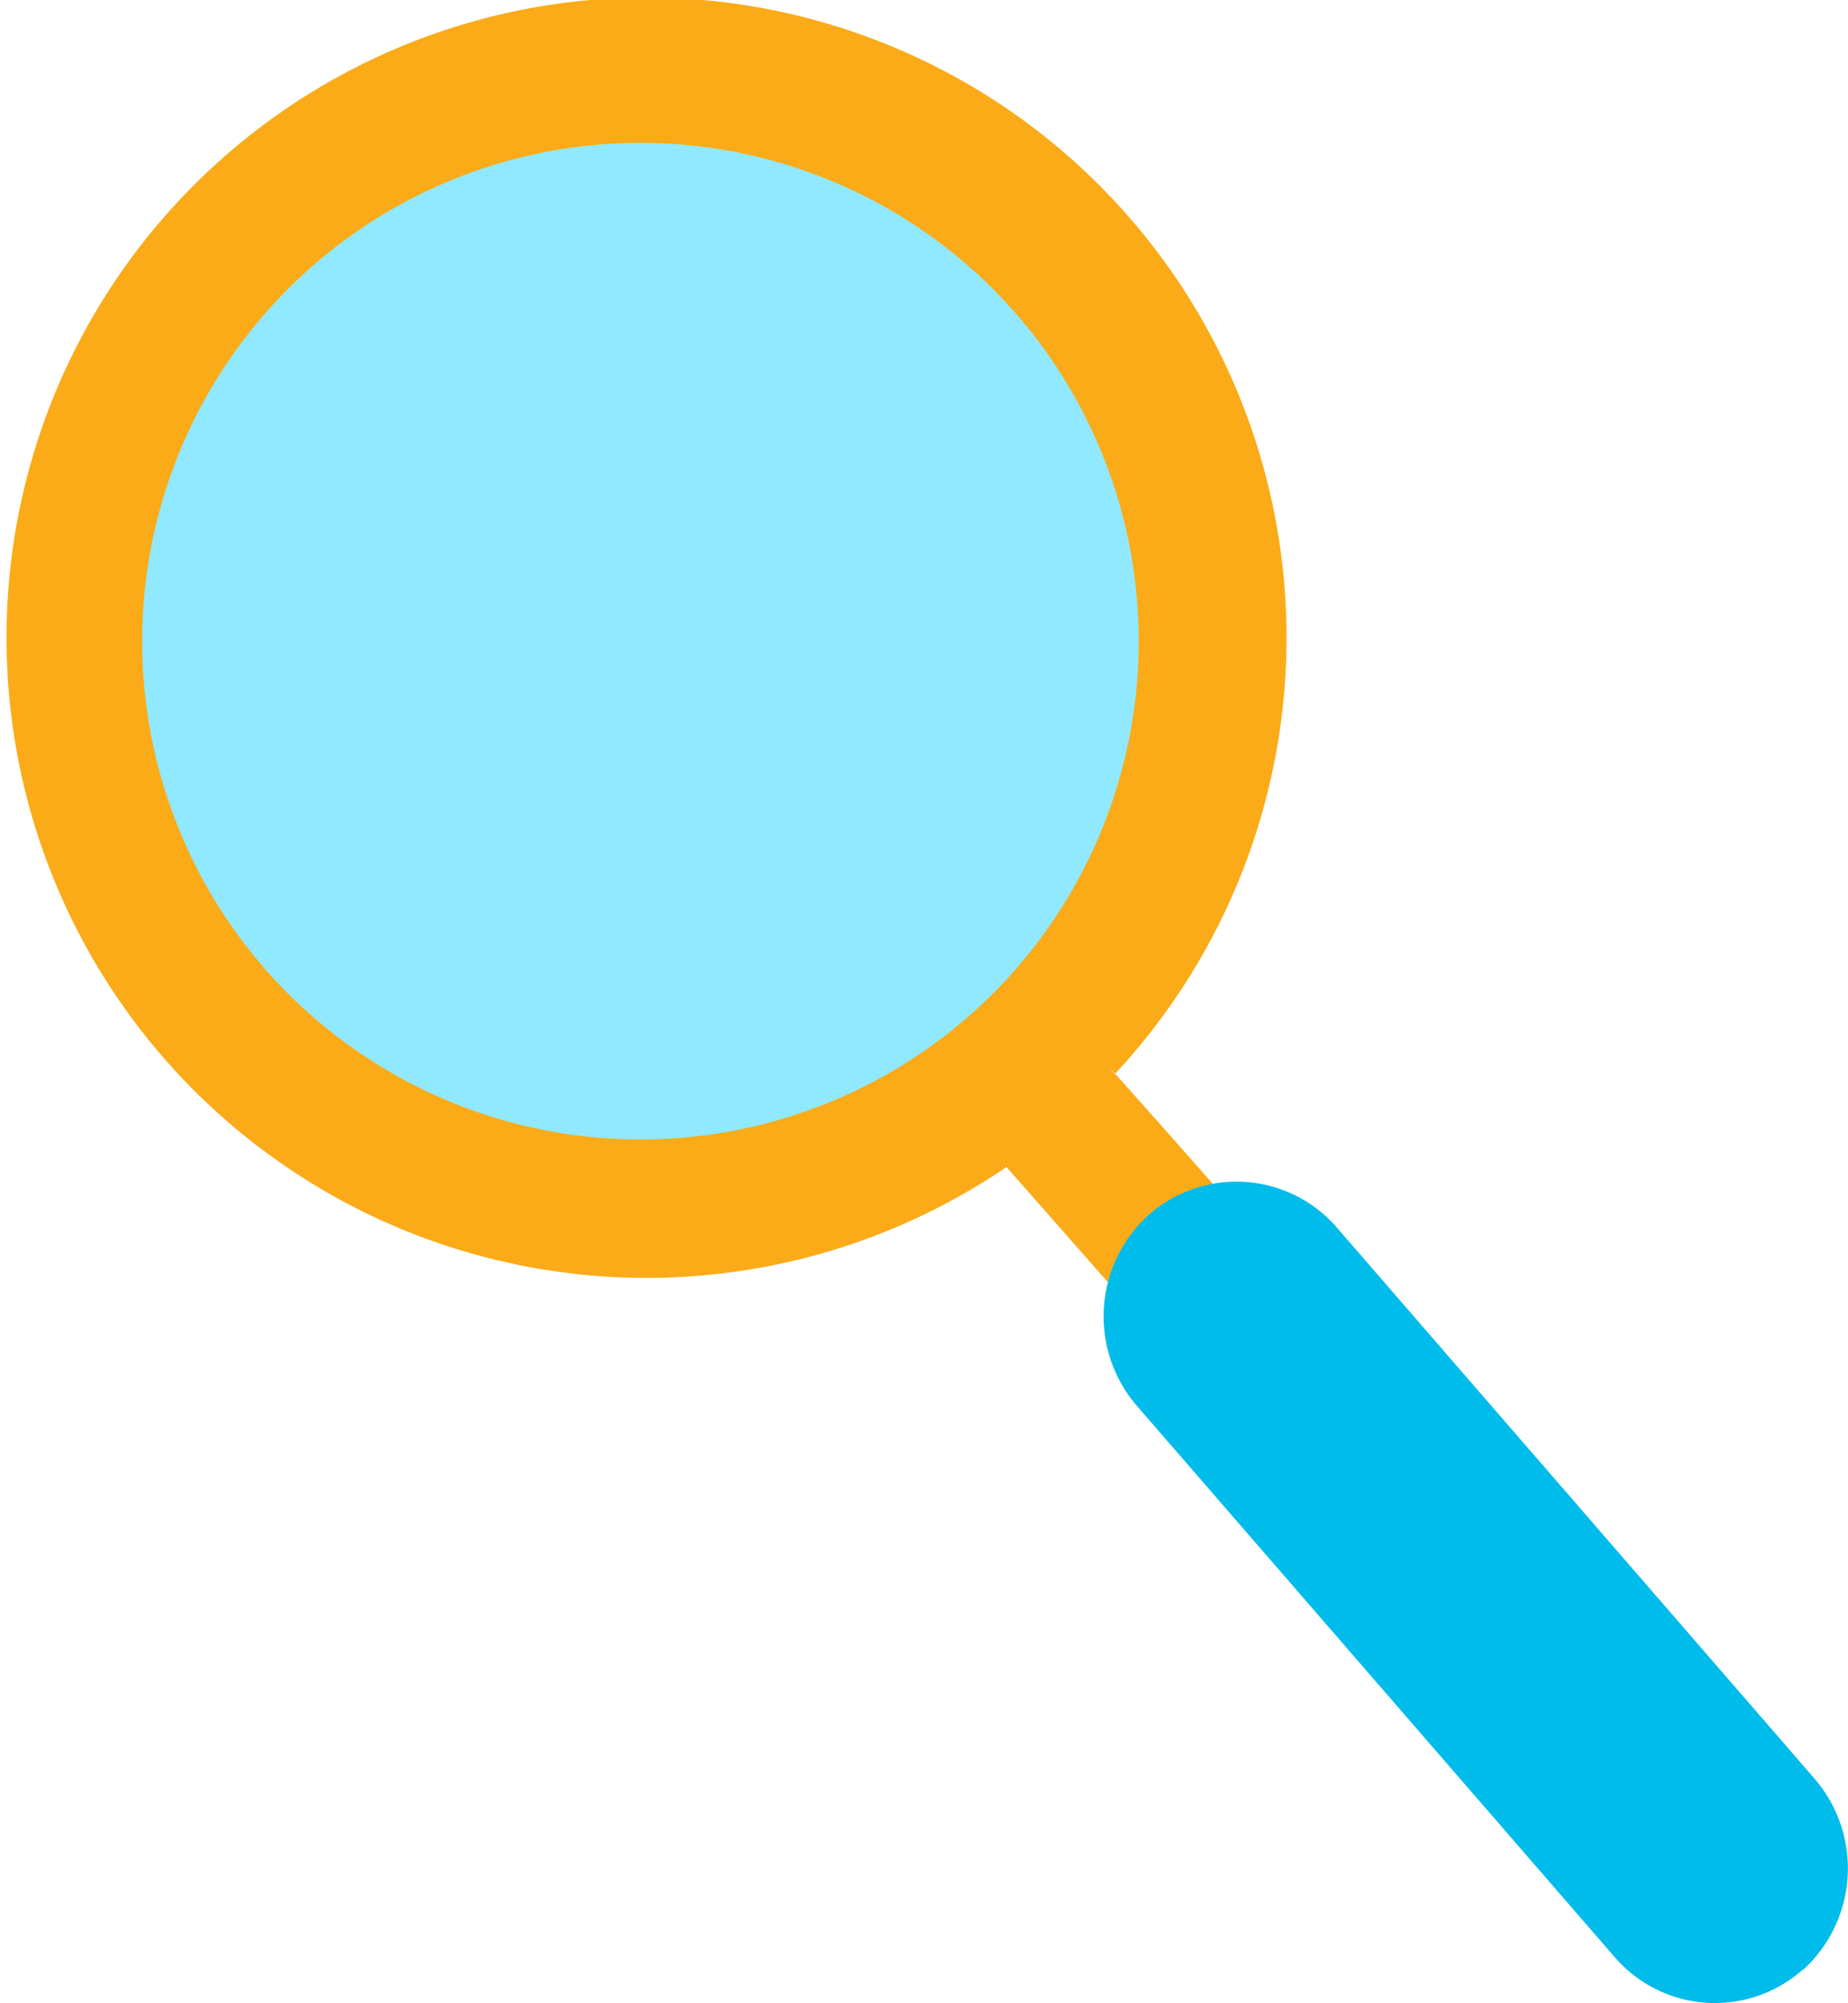
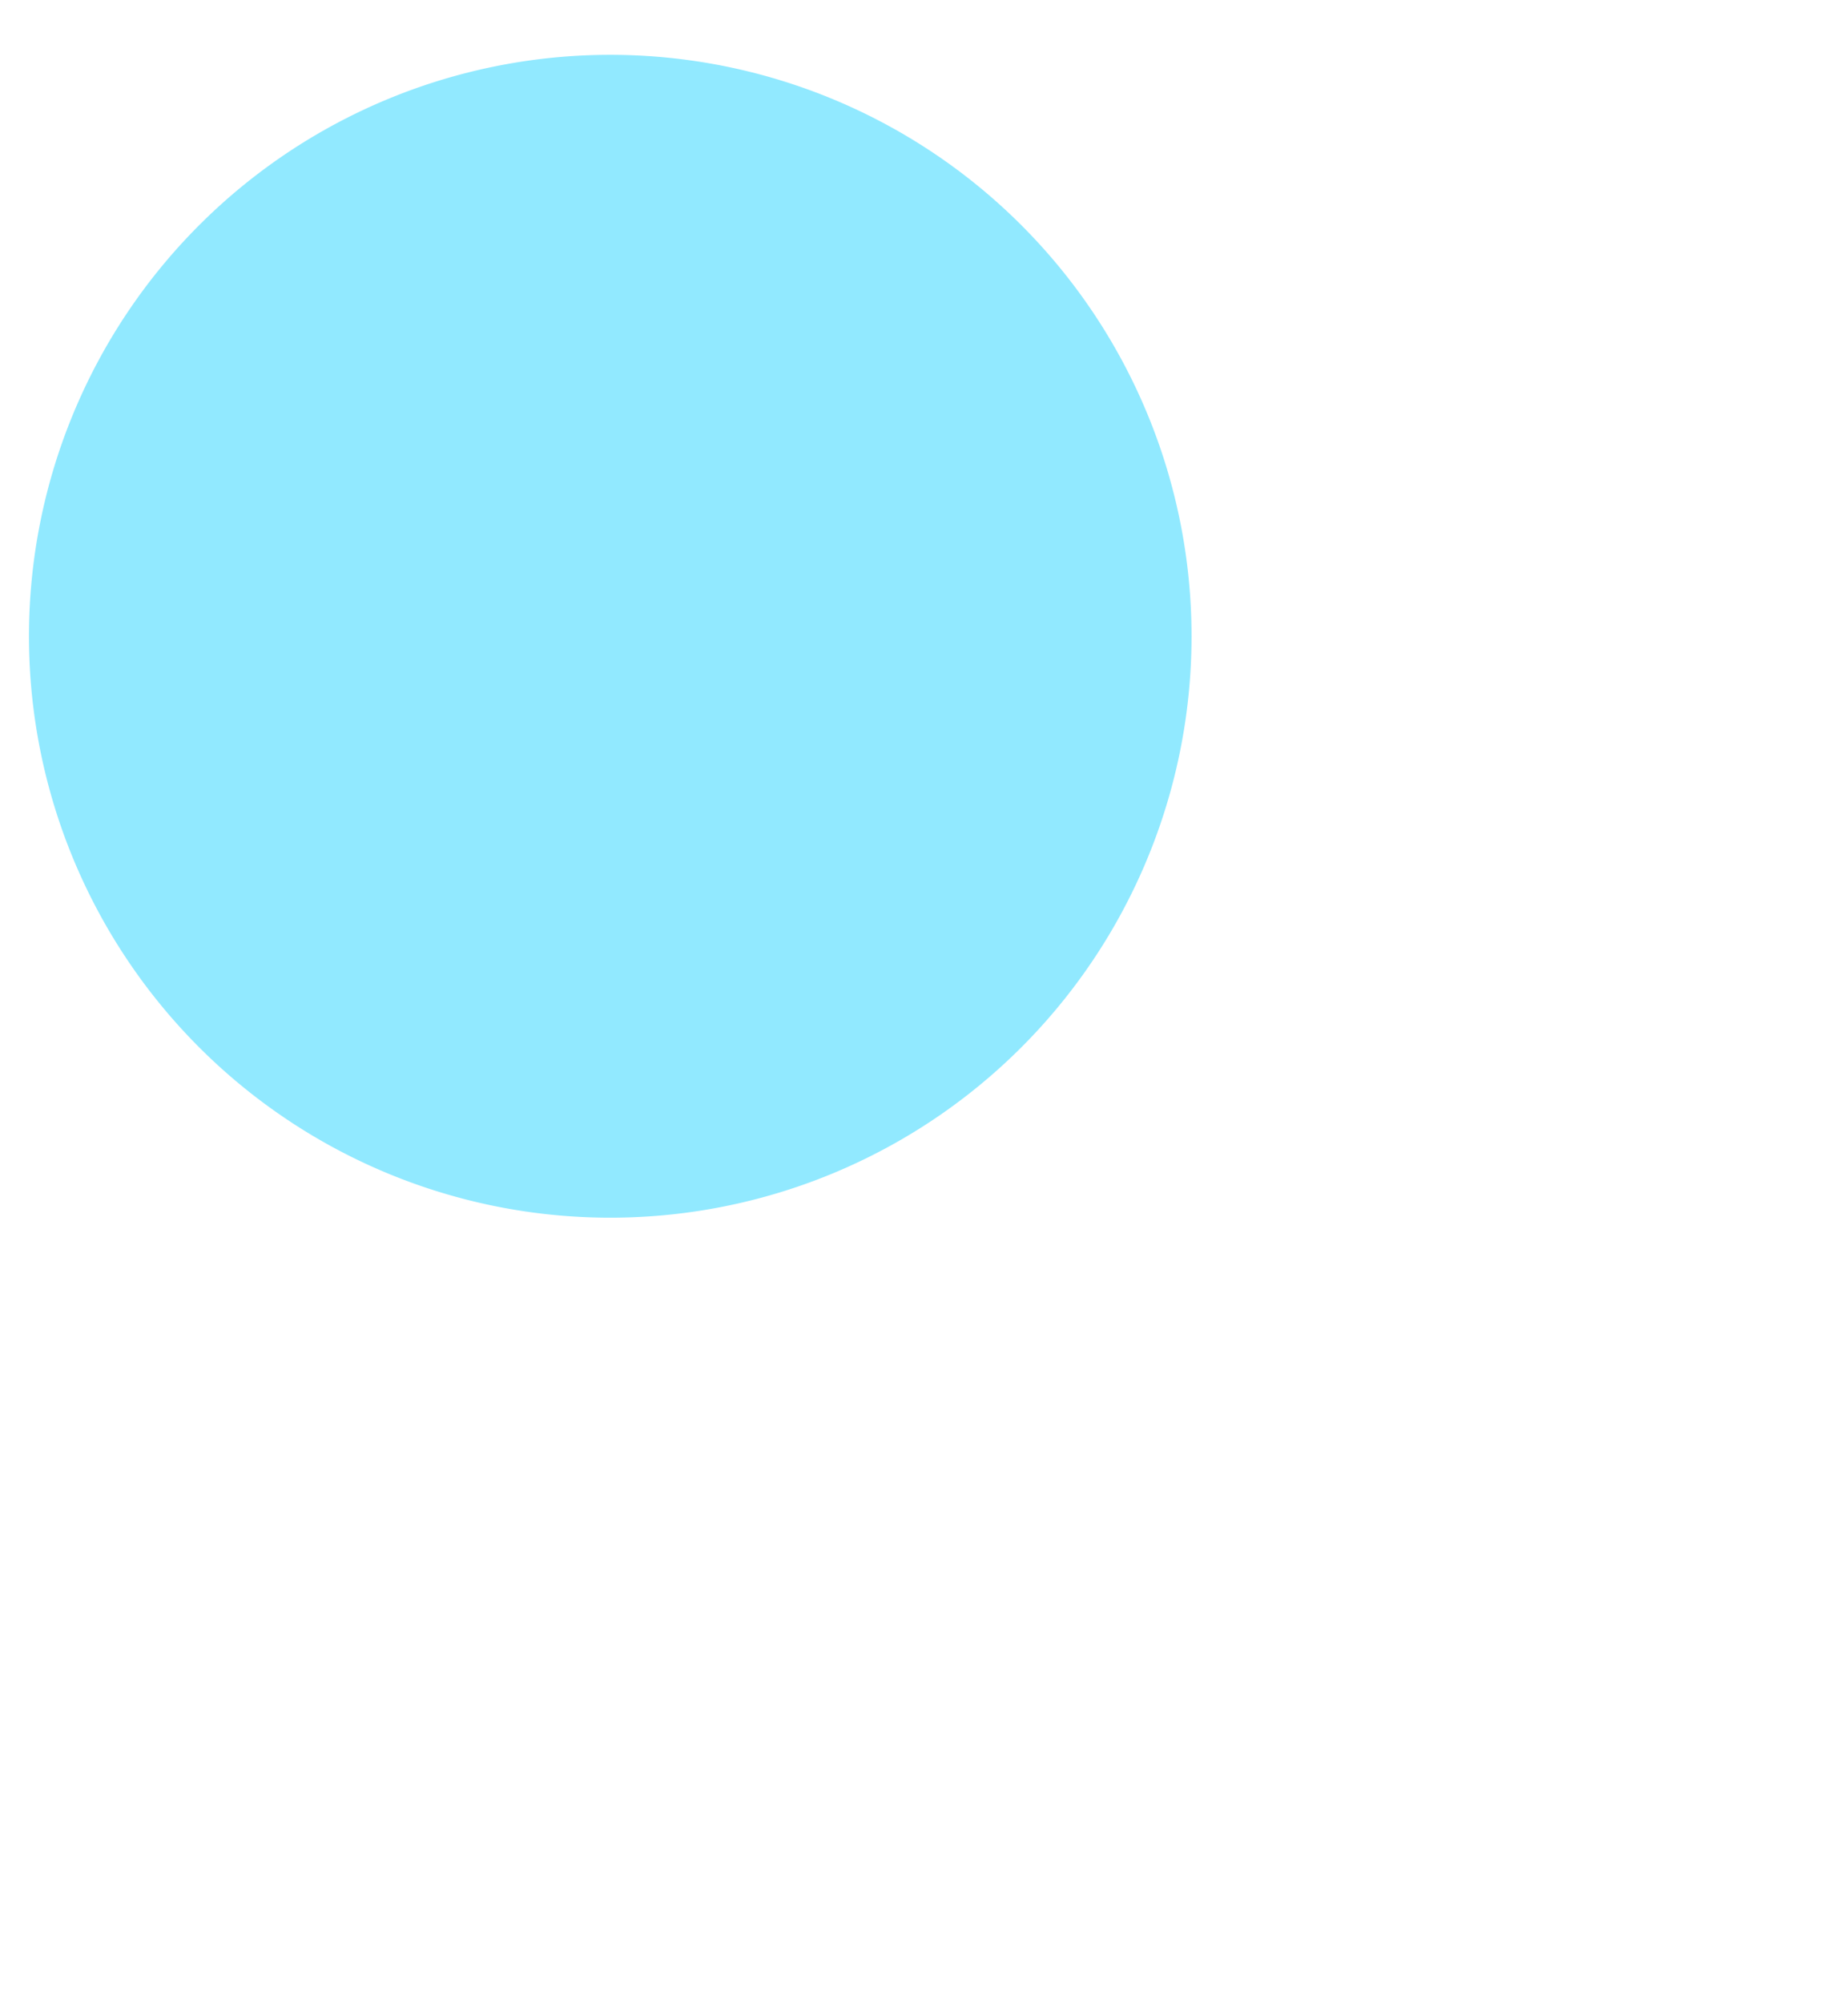
<svg xmlns="http://www.w3.org/2000/svg" viewBox="0 0 70.8 76.72">
  <defs>
    <style>.cls-1{fill:none;}.cls-2{clip-path:url(#clip-path);}.cls-3{fill:#91e9ff;}.cls-4{fill:#fbab18;}.cls-4,.cls-5{fill-rule:evenodd;}.cls-5{fill:#00bceb;}</style>
    <clipPath id="clip-path" transform="translate(-0.86 -0.86)">
      <rect class="cls-1" width="72.24" height="78.18" />
    </clipPath>
  </defs>
  <title>Asset 5</title>
  <g id="Layer_2" data-name="Layer 2">
    <g id="BG">
      <g class="cls-2">
        <path class="cls-3" d="M46.51,25.23A22.27,22.27,0,1,0,24.24,47.5,22.27,22.27,0,0,0,46.51,25.23" transform="translate(-0.86 -0.86)" />
-         <path class="cls-4" d="M68,73.86h0a2.75,2.75,0,0,1-3.86-.24s4,4.56-24.72-28.06A24.52,24.52,0,1,1,43.57,42S39.6,37.38,68.28,70A2.75,2.75,0,0,1,68,73.86M38,39.76a19.09,19.09,0,1,0-26.92-1.71A19.11,19.11,0,0,0,38,39.76" transform="translate(-0.86 -0.86)" />
-         <path class="cls-5" d="M69.94,76.29h0a5.07,5.07,0,0,1-7.22-.47L44.41,54.7a5.24,5.24,0,0,1,.45-7.3,5.08,5.08,0,0,1,7.21.47L70.39,69a5.26,5.26,0,0,1-.45,7.31" transform="translate(-0.86 -0.86)" />
      </g>
    </g>
  </g>
</svg>